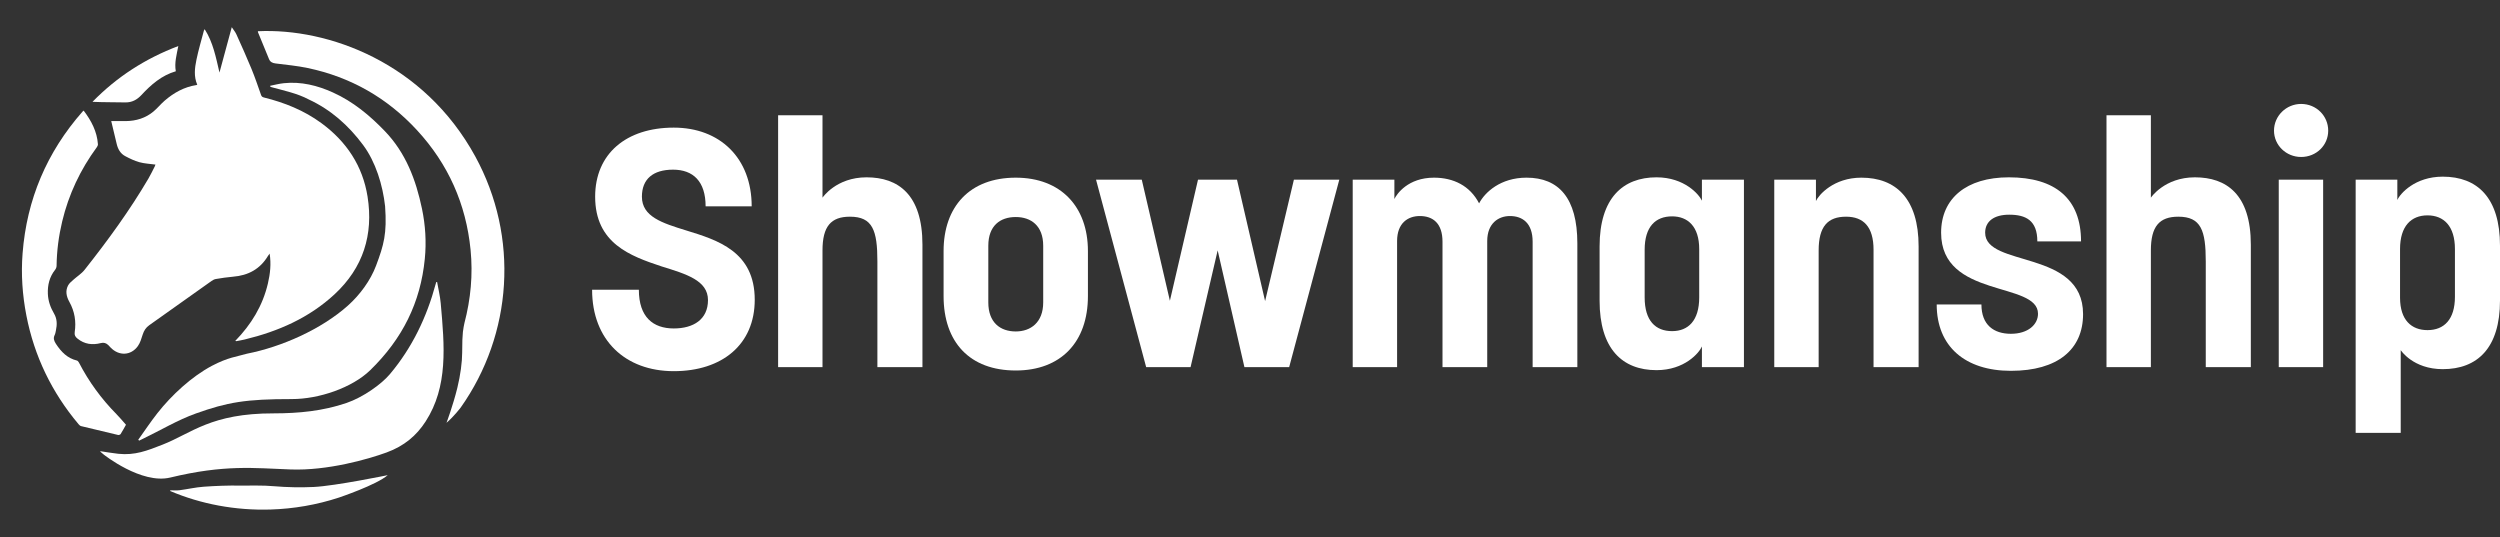
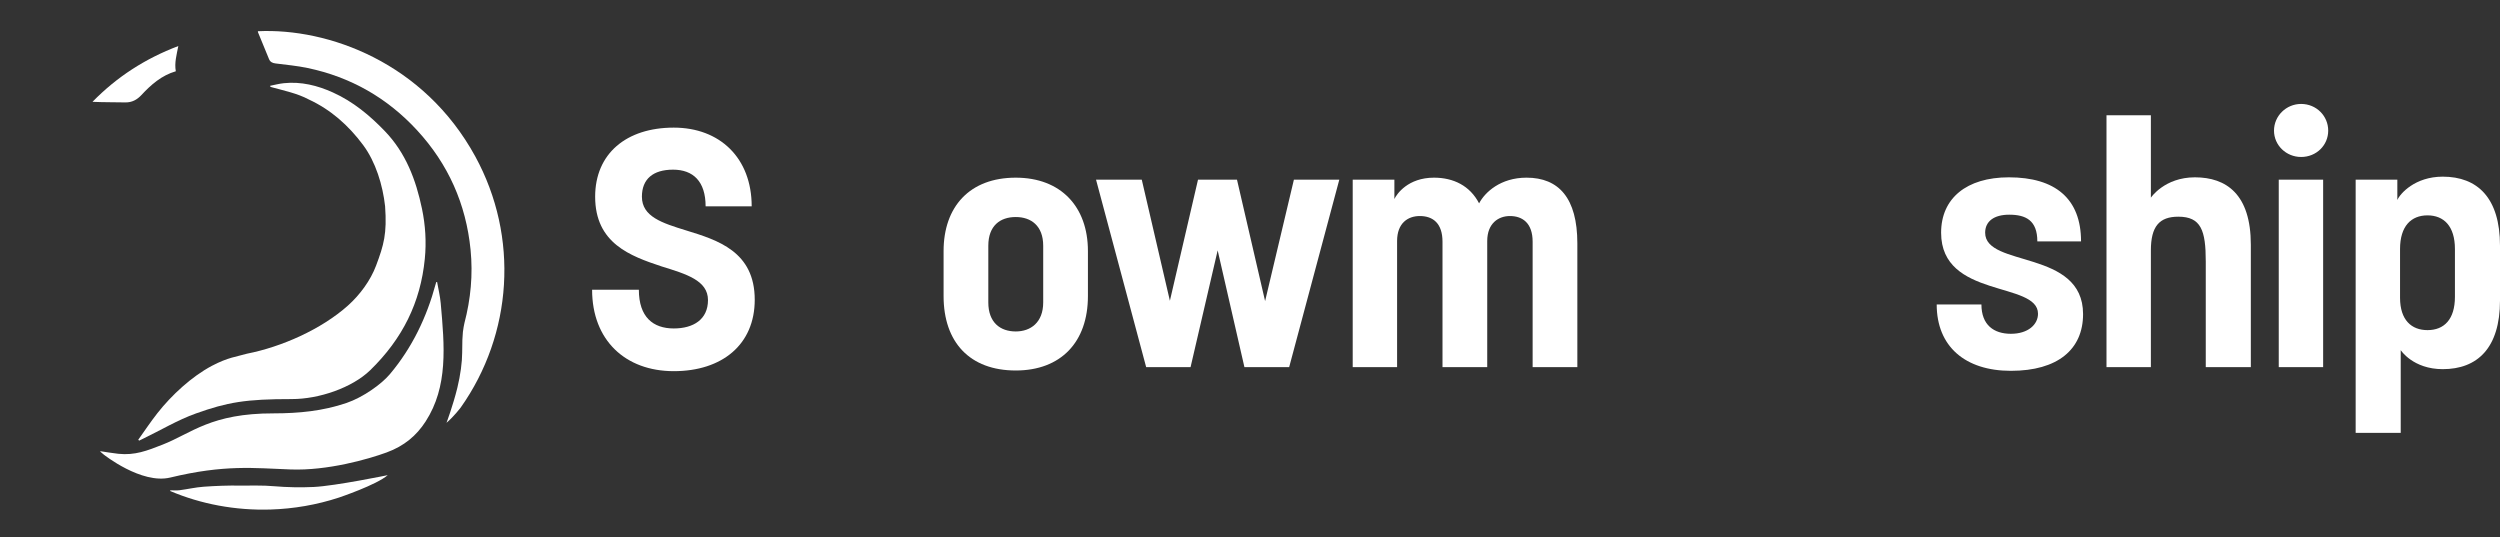
<svg xmlns="http://www.w3.org/2000/svg" width="228" height="49" viewBox="0 0 228 49" fill="none">
  <rect x="0" y="0" width="228" height="49" fill="#333333" stroke="none" />
-   <path d="M18.666 2.662C19.436 3.868 19.688 5.22 20.016 6.619C20.392 5.228 20.754 3.896 21.137 2.479C21.306 2.736 21.463 2.919 21.557 3.13C22.03 4.178 22.503 5.225 22.939 6.288C23.259 7.066 23.526 7.864 23.806 8.656C23.855 8.796 23.924 8.855 24.069 8.891C25.955 9.358 27.733 10.071 29.307 11.226C31.602 12.909 33.079 15.133 33.522 17.934C34.07 21.396 33.127 24.419 30.507 26.844C28.179 28.998 25.372 30.224 22.318 30.961C22.067 31.022 21.811 31.065 21.556 31.113C21.536 31.118 21.512 31.104 21.457 31.089C22.918 29.59 23.96 27.877 24.433 25.852C24.64 24.97 24.741 24.077 24.591 23.127C24.528 23.214 24.482 23.269 24.446 23.33C23.727 24.539 22.638 25.125 21.249 25.235C20.725 25.277 20.203 25.361 19.683 25.446C19.544 25.469 19.405 25.544 19.288 25.628C17.394 26.971 15.505 28.321 13.61 29.66C13.303 29.877 13.129 30.155 13.016 30.505C12.899 30.869 12.79 31.259 12.574 31.562C11.942 32.443 10.847 32.483 10.086 31.696C10.015 31.622 9.95 31.54 9.874 31.47C9.68 31.29 9.477 31.215 9.192 31.289C8.425 31.488 7.698 31.394 7.064 30.878C6.879 30.727 6.771 30.574 6.814 30.29C6.959 29.323 6.809 28.397 6.325 27.528C6.06 27.052 5.939 26.539 6.212 26.029C6.315 25.835 6.506 25.681 6.674 25.529C7.017 25.218 7.432 24.966 7.714 24.608C9.82 21.946 11.82 19.209 13.539 16.28C13.748 15.925 13.923 15.549 14.111 15.183C14.141 15.123 14.159 15.057 14.177 15.01C13.681 14.942 13.184 14.922 12.717 14.794C12.267 14.67 11.833 14.459 11.417 14.238C10.982 14.007 10.755 13.601 10.643 13.128C10.477 12.42 10.306 11.715 10.145 11.044C10.553 11.044 11.008 11.048 11.463 11.044C12.409 11.034 13.275 10.776 14.004 10.163C14.366 9.86 14.666 9.482 15.023 9.175C15.86 8.454 16.801 7.929 17.914 7.757C17.938 7.753 17.961 7.739 17.99 7.727C17.663 6.976 17.759 6.204 17.915 5.45C18.1 4.554 18.364 3.672 18.597 2.786C18.605 2.755 18.63 2.726 18.666 2.662Z" fill="white" />
  <path d="M26.623 36.395C29.08 36.398 32.11 35.37 33.765 33.761C36.704 30.9 38.351 27.599 38.743 23.604C38.894 22.072 38.799 20.545 38.485 19.038C37.935 16.405 37.012 13.946 35.092 11.953C33.712 10.518 32.199 9.264 30.366 8.435C28.944 7.791 27.462 7.425 25.886 7.587C25.467 7.63 25.055 7.741 24.639 7.823L24.647 7.901C24.676 7.915 24.703 7.934 24.733 7.942C25.87 8.26 27.12 8.512 28.156 9.069C30.184 10.008 31.788 11.444 33.113 13.222C34.265 14.768 34.907 16.885 35.121 18.81C35.3 21.309 35.007 22.334 34.298 24.225C33.792 25.573 32.826 26.892 31.728 27.871C29.304 30.034 25.688 31.635 22.517 32.258C21.605 32.528 20.81 32.58 19.324 33.364C17.479 34.34 15.645 36.044 14.369 37.663C13.748 38.451 13.192 39.291 12.607 40.108C12.635 40.133 12.664 40.159 12.693 40.185C12.807 40.129 12.922 40.072 13.037 40.016C14.646 39.243 16.189 38.308 17.871 37.707C20.728 36.687 22.407 36.391 26.623 36.396V36.395Z" fill="white" />
  <path d="M42.15 32.178C42.15 30.198 42.26 29.979 42.355 29.468C42.932 27.268 43.14 25.043 42.916 22.779C42.503 18.606 40.879 14.96 38.031 11.873C35.319 8.932 31.982 7.023 28.046 6.2C27.084 5.999 26.1 5.909 25.122 5.785C24.838 5.75 24.639 5.651 24.528 5.375C24.203 4.563 23.864 3.756 23.531 2.947C23.519 2.917 23.522 2.882 23.518 2.848C29.924 2.544 38.654 5.688 43.343 14.264C47.364 21.618 46.74 30.485 42.024 37.157C42.024 37.157 41.38 38.008 40.72 38.559C40.72 38.559 41.302 37.029 41.71 35.368C41.994 34.212 42.15 32.991 42.15 32.178Z" fill="white" />
  <path d="M28.611 44.412C27.469 44.467 26.143 44.444 24.992 44.343C23.871 44.245 23.023 44.3 21.899 44.285C20.793 44.269 19.683 44.31 18.58 44.389C17.84 44.442 17.111 44.614 16.374 44.709C16.095 44.745 15.807 44.715 15.524 44.715C15.524 44.738 15.526 44.761 15.527 44.783C18.317 45.972 21.47 46.569 24.69 46.468C26.765 46.403 28.868 46.049 30.917 45.376C30.917 45.376 34.342 44.224 35.362 43.333C35.362 43.333 30.597 44.315 28.613 44.412H28.611Z" fill="white" />
  <path d="M35.263 41.262C36.86 40.679 37.982 39.729 38.812 38.445C40.884 35.241 40.54 31.545 40.194 27.657C40.137 27.006 39.976 26.365 39.864 25.718C39.84 25.72 39.814 25.721 39.789 25.723C39.769 25.785 39.748 25.848 39.73 25.912C38.915 28.935 37.589 31.705 35.561 34.12C34.766 35.067 33.069 36.25 31.603 36.75C29.439 37.488 27.252 37.696 24.969 37.699C19.237 37.687 17.489 39.507 14.827 40.551C13.415 41.105 12.305 41.545 10.79 41.386C10.242 41.327 9.699 41.229 9.125 41.145C9.155 41.182 9.172 41.212 9.197 41.233C9.28 41.307 9.363 41.384 9.454 41.451C9.454 41.451 12.892 44.188 15.524 43.553C20.484 42.356 23.142 42.691 26.519 42.815C29.86 42.937 33.542 41.89 35.263 41.263V41.262Z" fill="white" />
-   <path d="M7.628 10.084C8.324 11.004 8.848 11.987 8.931 13.151C8.937 13.239 8.888 13.348 8.832 13.423C7.327 15.473 6.263 17.726 5.672 20.195C5.354 21.528 5.177 22.879 5.16 24.249C5.158 24.37 5.101 24.512 5.024 24.608C4.51 25.257 4.332 26.002 4.365 26.805C4.392 27.452 4.604 28.046 4.933 28.605C5.214 29.085 5.214 29.603 5.101 30.129C5.071 30.271 5.051 30.423 4.988 30.551C4.835 30.854 4.933 31.102 5.102 31.36C5.572 32.078 6.134 32.671 7.015 32.882C7.089 32.899 7.162 32.994 7.202 33.071C8.102 34.812 9.246 36.376 10.625 37.774C10.915 38.068 11.179 38.389 11.489 38.737C11.361 38.962 11.192 39.28 11.002 39.585C10.968 39.64 10.839 39.684 10.77 39.669C9.643 39.408 8.519 39.139 7.397 38.862C7.308 38.84 7.222 38.757 7.159 38.681C4.724 35.782 3.128 32.487 2.406 28.776C2.041 26.901 1.912 25.01 2.06 23.107C2.439 18.194 4.267 13.88 7.534 10.169C7.561 10.138 7.597 10.114 7.63 10.084H7.628Z" fill="white" />
  <path d="M16.263 4.198C16.108 4.997 15.896 5.728 16.034 6.499C14.738 6.877 13.779 7.719 12.898 8.666C12.498 9.096 12.036 9.353 11.421 9.34C10.43 9.318 9.437 9.334 8.435 9.286C10.658 7.01 13.252 5.339 16.263 4.198Z" fill="white" />
  <path d="M214.836 39.478V16.385H218.637V18.241C218.884 17.663 220.244 16.111 222.778 16.111C225.93 16.111 228 18.028 228 22.41V27.399C228 31.75 225.93 33.667 222.778 33.667C220.058 33.667 218.946 31.933 218.946 31.933V39.478H214.836ZM218.884 27.156C218.884 29.195 219.935 30.107 221.387 30.107C222.901 30.107 223.89 29.134 223.89 27.065V22.714C223.89 20.614 222.87 19.641 221.387 19.641C219.904 19.641 218.884 20.614 218.884 22.714V27.156Z" fill="white" />
  <path d="M207.822 33.484V16.385H211.87V33.484H207.822ZM207.389 11.913C207.389 10.574 208.502 9.479 209.861 9.479C211.252 9.479 212.333 10.574 212.333 11.913C212.333 13.251 211.252 14.316 209.861 14.316C208.502 14.316 207.389 13.251 207.389 11.913Z" fill="white" />
  <path d="M192.112 33.485V10.513H196.16V18.028C196.16 18.028 197.396 16.172 200.177 16.172C203.051 16.172 205.276 17.724 205.276 22.318V33.485H201.166V23.84C201.166 21.01 200.733 19.762 198.663 19.762C196.933 19.762 196.16 20.645 196.16 22.836V33.485H192.112Z" fill="white" />
  <path d="M183.394 33.819C179.223 33.819 176.627 31.598 176.627 27.765H180.706C180.706 29.651 181.849 30.442 183.394 30.442C184.97 30.442 185.866 29.59 185.866 28.616C185.866 25.635 177.029 27.247 177.029 21.223C177.029 18.089 179.346 16.172 183.209 16.172C187.442 16.172 189.791 18.119 189.791 22.014H185.805C185.805 20.097 184.754 19.58 183.24 19.58C181.849 19.58 181.046 20.189 181.046 21.223C181.046 24.418 189.976 22.714 189.976 28.647C189.976 31.872 187.659 33.819 183.394 33.819Z" fill="white" />
-   <path d="M161.813 33.485V16.385H165.614V18.332C165.861 17.785 167.221 16.203 169.755 16.203C172.907 16.203 174.977 18.119 174.977 22.47V33.485H170.867V22.775C170.867 20.675 169.94 19.762 168.364 19.762C166.696 19.762 165.861 20.645 165.861 22.836V33.485H161.813Z" fill="white" />
-   <path d="M151.074 33.758C147.953 33.758 145.883 31.811 145.883 27.43V22.47C145.883 18.059 148.015 16.172 151.074 16.172C153.639 16.172 154.968 17.754 155.215 18.302V16.385H159.047V33.485H155.215V31.598C154.968 32.176 153.639 33.758 151.074 33.758ZM149.993 27.126C149.993 29.255 150.982 30.199 152.496 30.199C153.979 30.199 154.968 29.225 154.968 27.126V22.714C154.968 20.645 153.917 19.732 152.496 19.732C150.982 19.732 149.993 20.675 149.993 22.775V27.126Z" fill="white" />
  <path d="M123.367 33.485V16.385H127.168V18.15C127.384 17.694 128.404 16.203 130.783 16.203C132.545 16.203 134.059 16.933 134.893 18.546C135.419 17.541 136.84 16.203 139.219 16.203C142.155 16.203 143.854 18.059 143.854 22.197V33.485H139.776V22.044C139.776 20.341 138.849 19.702 137.705 19.702C136.655 19.702 135.635 20.371 135.635 21.984V33.485H131.556V22.044C131.556 20.371 130.691 19.702 129.486 19.702C128.404 19.702 127.415 20.341 127.415 21.984V33.485H123.367Z" fill="white" />
  <path d="M104.531 33.485L99.958 16.385H104.129L106.694 27.43L109.259 16.385H112.813L115.377 27.46L118.004 16.385H122.145L117.571 33.485H113.492L111.051 22.835L108.579 33.485H104.531Z" fill="white" />
  <path d="M92.637 33.789C88.435 33.789 86.055 31.203 86.055 27.004V22.896C86.055 18.85 88.435 16.203 92.637 16.203C96.747 16.203 99.219 18.85 99.219 22.896V27.004C99.219 31.203 96.747 33.789 92.637 33.789ZM90.134 27.582C90.134 29.407 91.216 30.229 92.637 30.229C93.997 30.229 95.14 29.407 95.14 27.582V22.41C95.14 20.584 94.028 19.793 92.637 19.793C91.216 19.793 90.134 20.584 90.134 22.41V27.582Z" fill="white" />
-   <path d="M70.964 33.485V10.513H75.012V18.028C75.012 18.028 76.248 16.172 79.029 16.172C81.903 16.172 84.127 17.724 84.127 22.318V33.485H80.018V23.84C80.018 21.01 79.585 19.762 77.515 19.762C75.784 19.762 75.012 20.645 75.012 22.836V33.485H70.964Z" fill="white" />
  <path d="M61.447 33.85C57.028 33.85 54 31.02 54 26.426H58.264C58.264 28.921 59.562 29.955 61.447 29.955C63.239 29.955 64.568 29.134 64.568 27.369C64.568 25.574 62.59 24.996 60.335 24.296C57.492 23.353 54.278 22.197 54.278 17.937C54.278 14.012 57.121 11.639 61.447 11.639C65.65 11.639 68.554 14.408 68.554 18.819H64.352C64.352 16.537 63.209 15.473 61.385 15.473C59.562 15.473 58.542 16.324 58.542 17.937C58.542 19.762 60.397 20.341 62.559 21.01C65.433 21.892 68.832 22.927 68.832 27.339C68.832 31.416 65.866 33.85 61.447 33.85Z" fill="white" />
</svg>